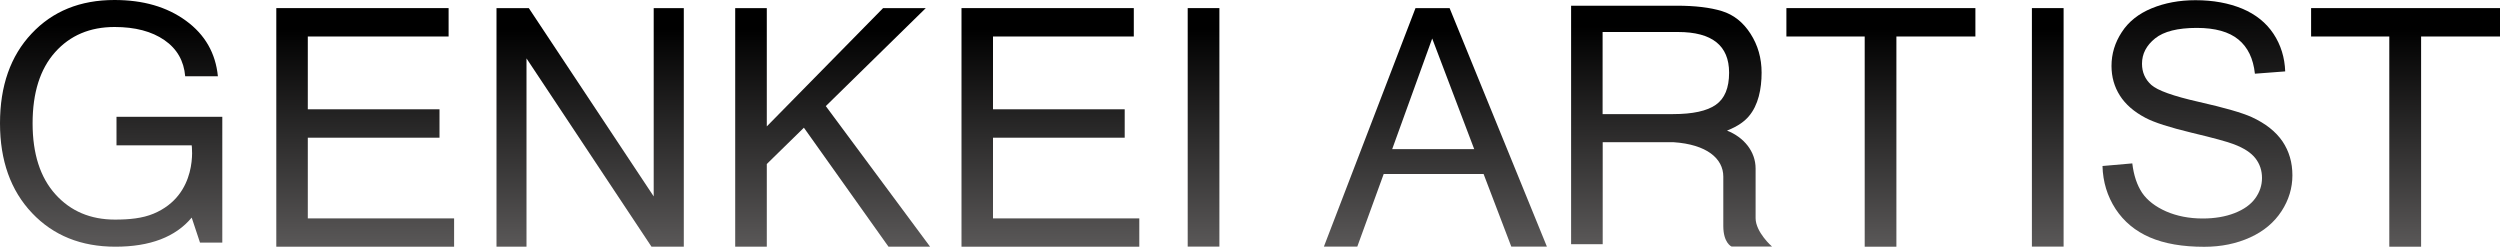
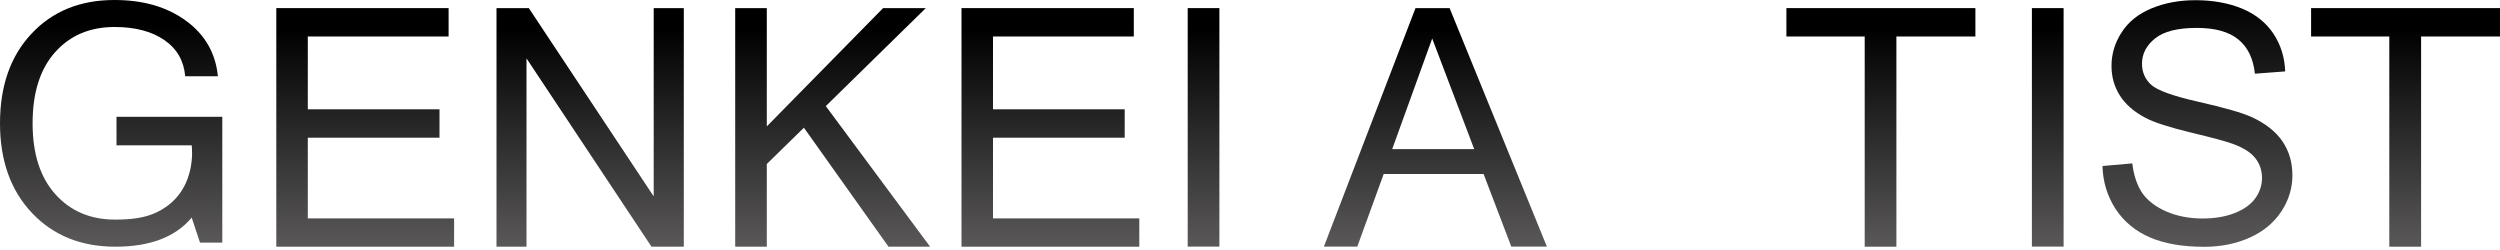
<svg xmlns="http://www.w3.org/2000/svg" version="1.1" id="レイヤー_1" x="0px" y="0px" viewBox="0 0 250 25" style="enable-background:new 0 0 250 25;" xml:space="preserve">
  <linearGradient id="SVGID_1_" gradientUnits="userSpaceOnUse" x1="11.114" y1="24.111" x2="11.114" y2="2.454">
    <stop offset="0" style="stop-color:#595757" />
    <stop offset="1" style="stop-color:#000000" />
  </linearGradient>
  <path style="fill:url(#SVGID_1_);" d="M11.65,14.53h7.52c0,0,0.71,4.95-3.82,6.84c-1.1,0.46-2.41,0.59-3.85,0.59c-2.45,0-4.44-0.84-5.96-2.53  c-1.52-1.69-2.28-4.05-2.28-7.1c0-3.06,0.75-5.43,2.25-7.11c1.5-1.68,3.48-2.52,5.95-2.52c2.06,0,3.72,0.44,4.98,1.31  c1.26,0.87,1.95,2.08,2.08,3.62h3.27c-0.23-2.32-1.29-4.17-3.2-5.56S14.31,0,11.44,0C8.02,0,5.26,1.12,3.16,3.36  C1.05,5.6,0,8.59,0,12.33c0,3.73,1.07,6.72,3.2,8.97c2.13,2.25,4.91,3.37,8.34,3.37c3.47,0,6.01-0.97,7.63-2.91L20,24.26h2.23V11.68  H11.65V14.53z" />
  <linearGradient id="SVGID_00000064326848766776200910000017067433782320583598_" gradientUnits="userSpaceOnUse" x1="36.52" y1="24.518" x2="36.52" y2="2.861">
    <stop offset="0" style="stop-color:#595757" />
    <stop offset="1" style="stop-color:#000000" />
  </linearGradient>
  <polygon style="fill:url(#SVGID_00000064326848766776200910000017067433782320583598_);" points="30.78,13.77 43.95,13.77   43.95,10.93 30.78,10.93 30.78,3.65 44.86,3.65 44.86,0.81 27.63,0.81 27.63,24.67 45.41,24.67 45.41,21.84 30.78,21.84 " />
  <linearGradient id="SVGID_00000006696534577401129440000002914771092889443501_" gradientUnits="userSpaceOnUse" x1="59.019" y1="24.518" x2="59.019" y2="2.861">
    <stop offset="0" style="stop-color:#595757" />
    <stop offset="1" style="stop-color:#000000" />
  </linearGradient>
  <polygon style="fill:url(#SVGID_00000006696534577401129440000002914771092889443501_);" points="65.37,19.64 52.88,0.81   49.65,0.81 49.65,24.67 52.65,24.67 52.65,5.84 65.15,24.67 68.38,24.67 68.38,0.81 65.37,0.81 " />
  <linearGradient id="SVGID_00000145769946238313474950000011951953402270145974_" gradientUnits="userSpaceOnUse" x1="83.268" y1="24.518" x2="83.268" y2="2.861">
    <stop offset="0" style="stop-color:#595757" />
    <stop offset="1" style="stop-color:#000000" />
  </linearGradient>
  <polygon style="fill:url(#SVGID_00000145769946238313474950000011951953402270145974_);" points="92.58,0.81 88.31,0.81   76.68,12.64 76.68,0.81 73.52,0.81 73.52,24.67 76.68,24.67 76.68,16.4 80.39,12.77 88.85,24.67 93.01,24.67 82.58,10.61 " />
  <linearGradient id="SVGID_00000051343412962861673470000010615527590094745504_" gradientUnits="userSpaceOnUse" x1="105.04" y1="24.518" x2="105.04" y2="2.861">
    <stop offset="0" style="stop-color:#595757" />
    <stop offset="1" style="stop-color:#000000" />
  </linearGradient>
  <polygon style="fill:url(#SVGID_00000051343412962861673470000010615527590094745504_);" points="99.3,13.77 112.47,13.77   112.47,10.93 99.3,10.93 99.3,3.65 113.38,3.65 113.38,0.81 96.15,0.81 96.15,24.67 113.93,24.67 113.93,21.84 99.3,21.84 " />
  <linearGradient id="SVGID_00000176028795398952688860000011831189777930064787_" gradientUnits="userSpaceOnUse" x1="120.353" y1="24.518" x2="120.353" y2="2.861">
    <stop offset="0" style="stop-color:#595757" />
    <stop offset="1" style="stop-color:#000000" />
  </linearGradient>
  <rect x="118.77" y="0.81" style="fill:url(#SVGID_00000176028795398952688860000011831189777930064787_);" width="3.17" height="23.85" />
  <linearGradient id="SVGID_00000172436602688107777730000006825053179972770721_" gradientUnits="userSpaceOnUse" x1="204.774" y1="24.518" x2="204.774" y2="2.861">
    <stop offset="0" style="stop-color:#595757" />
    <stop offset="1" style="stop-color:#000000" />
  </linearGradient>
  <rect x="203.19" y="0.81" style="fill:url(#SVGID_00000172436602688107777730000006825053179972770721_);" width="3.17" height="23.85" />
  <linearGradient id="SVGID_00000062193170250565824390000014142537161903577748_" gradientUnits="userSpaceOnUse" x1="143.531" y1="24.518" x2="143.531" y2="2.861">
    <stop offset="0" style="stop-color:#595757" />
    <stop offset="1" style="stop-color:#000000" />
  </linearGradient>
  <path style="fill:url(#SVGID_00000062193170250565824390000014142537161903577748_);" d="M141.55,0.81l-9.16,23.85h3.34l2.64-7.26  h9.99l2.77,7.26h3.56l-9.73-23.85H141.55z M139.22,14.91l4-11.06l4.2,11.06H139.22z" />
  <linearGradient id="SVGID_00000096748918640231392320000006321580249154111621_" gradientUnits="userSpaceOnUse" x1="188.09" y1="24.518" x2="188.09" y2="2.861">
    <stop offset="0" style="stop-color:#595757" />
    <stop offset="1" style="stop-color:#000000" />
  </linearGradient>
  <polygon style="fill:url(#SVGID_00000096748918640231392320000006321580249154111621_);" points="178.64,0.81 178.64,3.65   186.47,3.65 186.47,24.67 189.64,24.67 189.64,3.65 197.54,3.65 197.54,0.81 " />
  <linearGradient id="SVGID_00000098219385476456242060000003709568150797017500_" gradientUnits="userSpaceOnUse" x1="240.554" y1="24.518" x2="240.554" y2="2.861">
    <stop offset="0" style="stop-color:#595757" />
    <stop offset="1" style="stop-color:#000000" />
  </linearGradient>
  <polygon style="fill:url(#SVGID_00000098219385476456242060000003709568150797017500_);" points="231.11,0.81 231.11,3.65   238.93,3.65 238.93,24.67 242.11,24.67 242.11,3.65 250,3.65 250,0.81 " />
  <linearGradient id="SVGID_00000038408767628132232150000001273455666744736941_" gradientUnits="userSpaceOnUse" x1="167.155" y1="24.284" x2="167.155" y2="2.627">
    <stop offset="0" style="stop-color:#595757" />
    <stop offset="1" style="stop-color:#000000" />
  </linearGradient>
-   <path style="fill:url(#SVGID_00000038408767628132232150000001273455666744736941_);" d="M175.56,21.82c0-0.43,0-4.97,0-4.97  c0-1.71-1.18-3.13-2.86-3.79c1.15-0.45,1.79-0.97,2.18-1.43c0.95-1.11,1.28-2.73,1.28-4.37c0-1.44-0.37-2.74-1.11-3.89  c-0.74-1.15-1.69-1.9-2.86-2.26s-2.68-0.54-4.52-0.54h-10.56v23.85h3.16v-10.2h7.08c3.32,0.22,4.98,1.63,4.98,3.44  c0,0,0,3.24,0,4.94c0,1.7,0.82,2.05,0.82,2.05h4.05C177.2,24.67,175.56,23.21,175.56,21.82z M160.27,3.2h7.53  c3.41,0,5.11,1.36,5.11,4.07c0,1.52-0.44,2.59-1.33,3.21c-0.88,0.62-2.31,0.93-4.27,0.93h-7.05V3.2z" />
  <linearGradient id="SVGID_00000102512132347282120090000018223509255467385531_" gradientUnits="userSpaceOnUse" x1="219.74" y1="24.597" x2="219.74" y2="-0.376">
    <stop offset="0" style="stop-color:#595757" />
    <stop offset="1" style="stop-color:#000000" />
  </linearGradient>
  <path style="fill:url(#SVGID_00000102512132347282120090000018223509255467385531_);" d="M210.25,16.6l2.98-0.26  c0.14,1.19,0.47,2.17,0.98,2.94c0.52,0.76,1.32,1.38,2.4,1.86c1.08,0.47,2.31,0.71,3.66,0.71c1.2,0,2.27-0.18,3.19-0.54  c0.92-0.36,1.61-0.85,2.06-1.47c0.45-0.62,0.68-1.3,0.68-2.04c0-0.75-0.22-1.4-0.65-1.96c-0.43-0.56-1.15-1.03-2.15-1.41  c-0.64-0.25-2.06-0.64-4.25-1.16c-2.19-0.53-3.73-1.02-4.61-1.49c-1.14-0.6-1.99-1.34-2.55-2.22c-0.56-0.88-0.84-1.87-0.84-2.97  c0-1.2,0.34-2.33,1.03-3.38c0.68-1.05,1.68-1.84,2.99-2.38c1.31-0.54,2.77-0.81,4.38-0.81c1.77,0,3.33,0.29,4.68,0.85  c1.35,0.57,2.39,1.41,3.12,2.51c0.73,1.11,1.12,2.36,1.17,3.76l-3.03,0.23c-0.16-1.51-0.71-2.65-1.65-3.42  c-0.94-0.77-2.32-1.16-4.16-1.16c-1.91,0-3.3,0.35-4.17,1.05c-0.87,0.7-1.31,1.54-1.31,2.53c0,0.86,0.31,1.56,0.93,2.12  c0.61,0.55,2.19,1.12,4.76,1.7c2.57,0.58,4.33,1.09,5.28,1.52c1.39,0.64,2.41,1.45,3.08,2.43c0.66,0.98,0.99,2.11,0.99,3.39  c0,1.27-0.36,2.47-1.09,3.59c-0.73,1.12-1.77,2-3.13,2.62c-1.36,0.62-2.89,0.94-4.6,0.94c-2.16,0-3.97-0.31-5.43-0.94  c-1.46-0.63-2.6-1.58-3.43-2.84C210.73,19.62,210.29,18.19,210.25,16.6z" />
</svg>